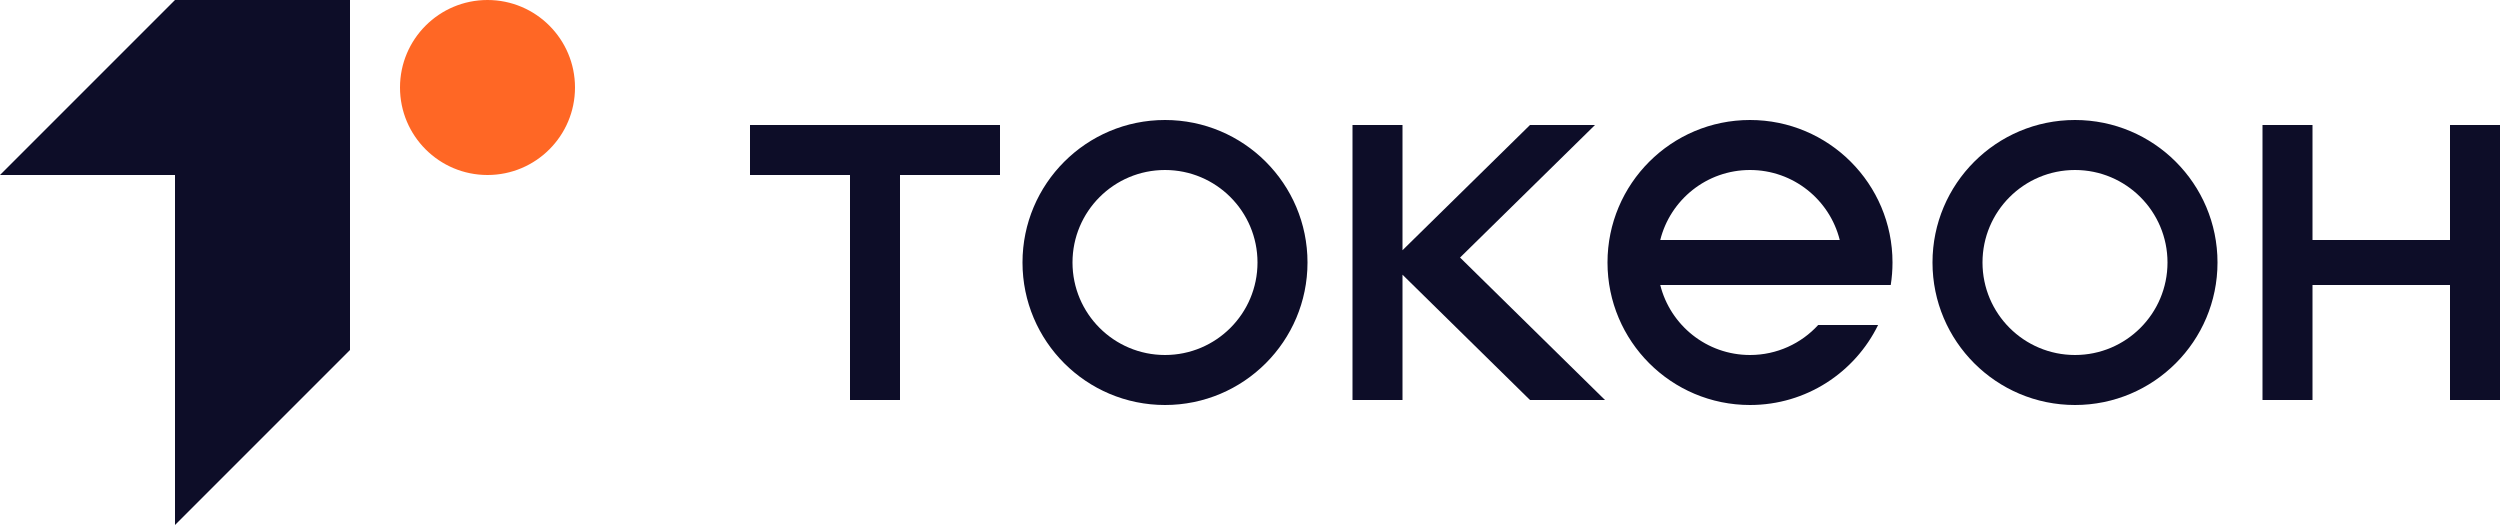
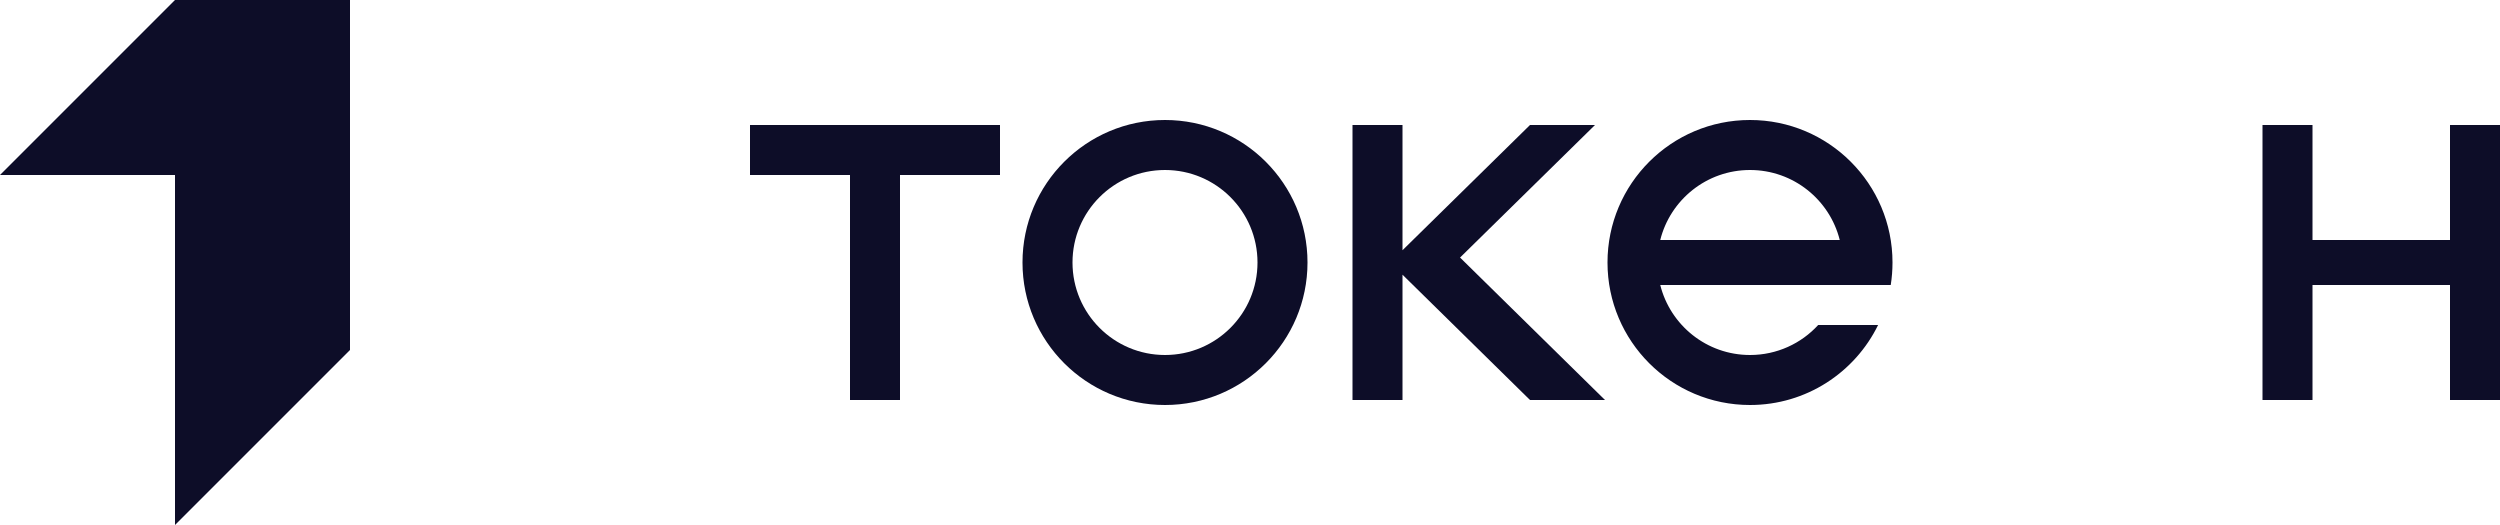
<svg xmlns="http://www.w3.org/2000/svg" width="200" height="42" viewBox="0 0 200 42" fill="none">
  <path d="M14 14H0L14 0H28V28L14 42V14Z" fill="#0D0D28" />
-   <path d="M39 14C42.866 14 46 10.866 46 7C46 3.134 42.866 0 39 0C35.134 0 32 3.134 32 7C32 10.866 35.134 14 39 14Z" fill="#FF6725" />
-   <path fill-rule="evenodd" clip-rule="evenodd" d="M166 32.4C172.296 32.4 177.4 27.296 177.4 21C177.4 14.704 172.296 9.6 166 9.6C159.704 9.6 154.6 14.704 154.6 21C154.6 27.296 159.704 32.4 166 32.4ZM166 28.4C170.087 28.4 173.4 25.087 173.4 21C173.4 16.913 170.087 13.6 166 13.6C161.913 13.6 158.6 16.913 158.6 21C158.6 25.087 161.913 28.4 166 28.4Z" fill="#0D0D28" />
  <path d="M185 10H181V32H185V22.8H196V32H200V10H196V19.2H185V10Z" fill="#0D0D28" />
  <path d="M112.2 10H108.2V32H112.2V21.976L122.4 32H128.4L116.804 20.604L127.6 10H122.4L112.2 20.018V10Z" fill="#0D0D28" />
  <path d="M60 10H80V14H72V32H68V14H60V10Z" fill="#0D0D28" />
  <path fill-rule="evenodd" clip-rule="evenodd" d="M140 32.4C144.503 32.4 148.395 29.79 150.248 26H145.455C144.103 27.475 142.159 28.4 140 28.4C136.534 28.4 133.624 26.017 132.82 22.8H151.259C151.352 22.214 151.4 21.612 151.4 21C151.4 14.704 146.296 9.6 140 9.6C133.704 9.6 128.6 14.704 128.6 21C128.6 27.296 133.704 32.4 140 32.4ZM147.18 19.2C146.376 15.983 143.466 13.6 140 13.6C136.534 13.6 133.624 15.983 132.82 19.2H147.18Z" fill="#0D0D28" />
  <path fill-rule="evenodd" clip-rule="evenodd" d="M104.6 21C104.6 27.296 99.496 32.4 93.2 32.4C86.904 32.4 81.8 27.296 81.8 21C81.8 14.704 86.904 9.6 93.2 9.6C99.496 9.6 104.6 14.704 104.6 21ZM100.6 21C100.6 25.087 97.287 28.4 93.2 28.4C89.113 28.4 85.8 25.087 85.8 21C85.8 16.913 89.113 13.6 93.2 13.6C97.287 13.6 100.6 16.913 100.6 21Z" fill="#0D0D28" />
</svg>